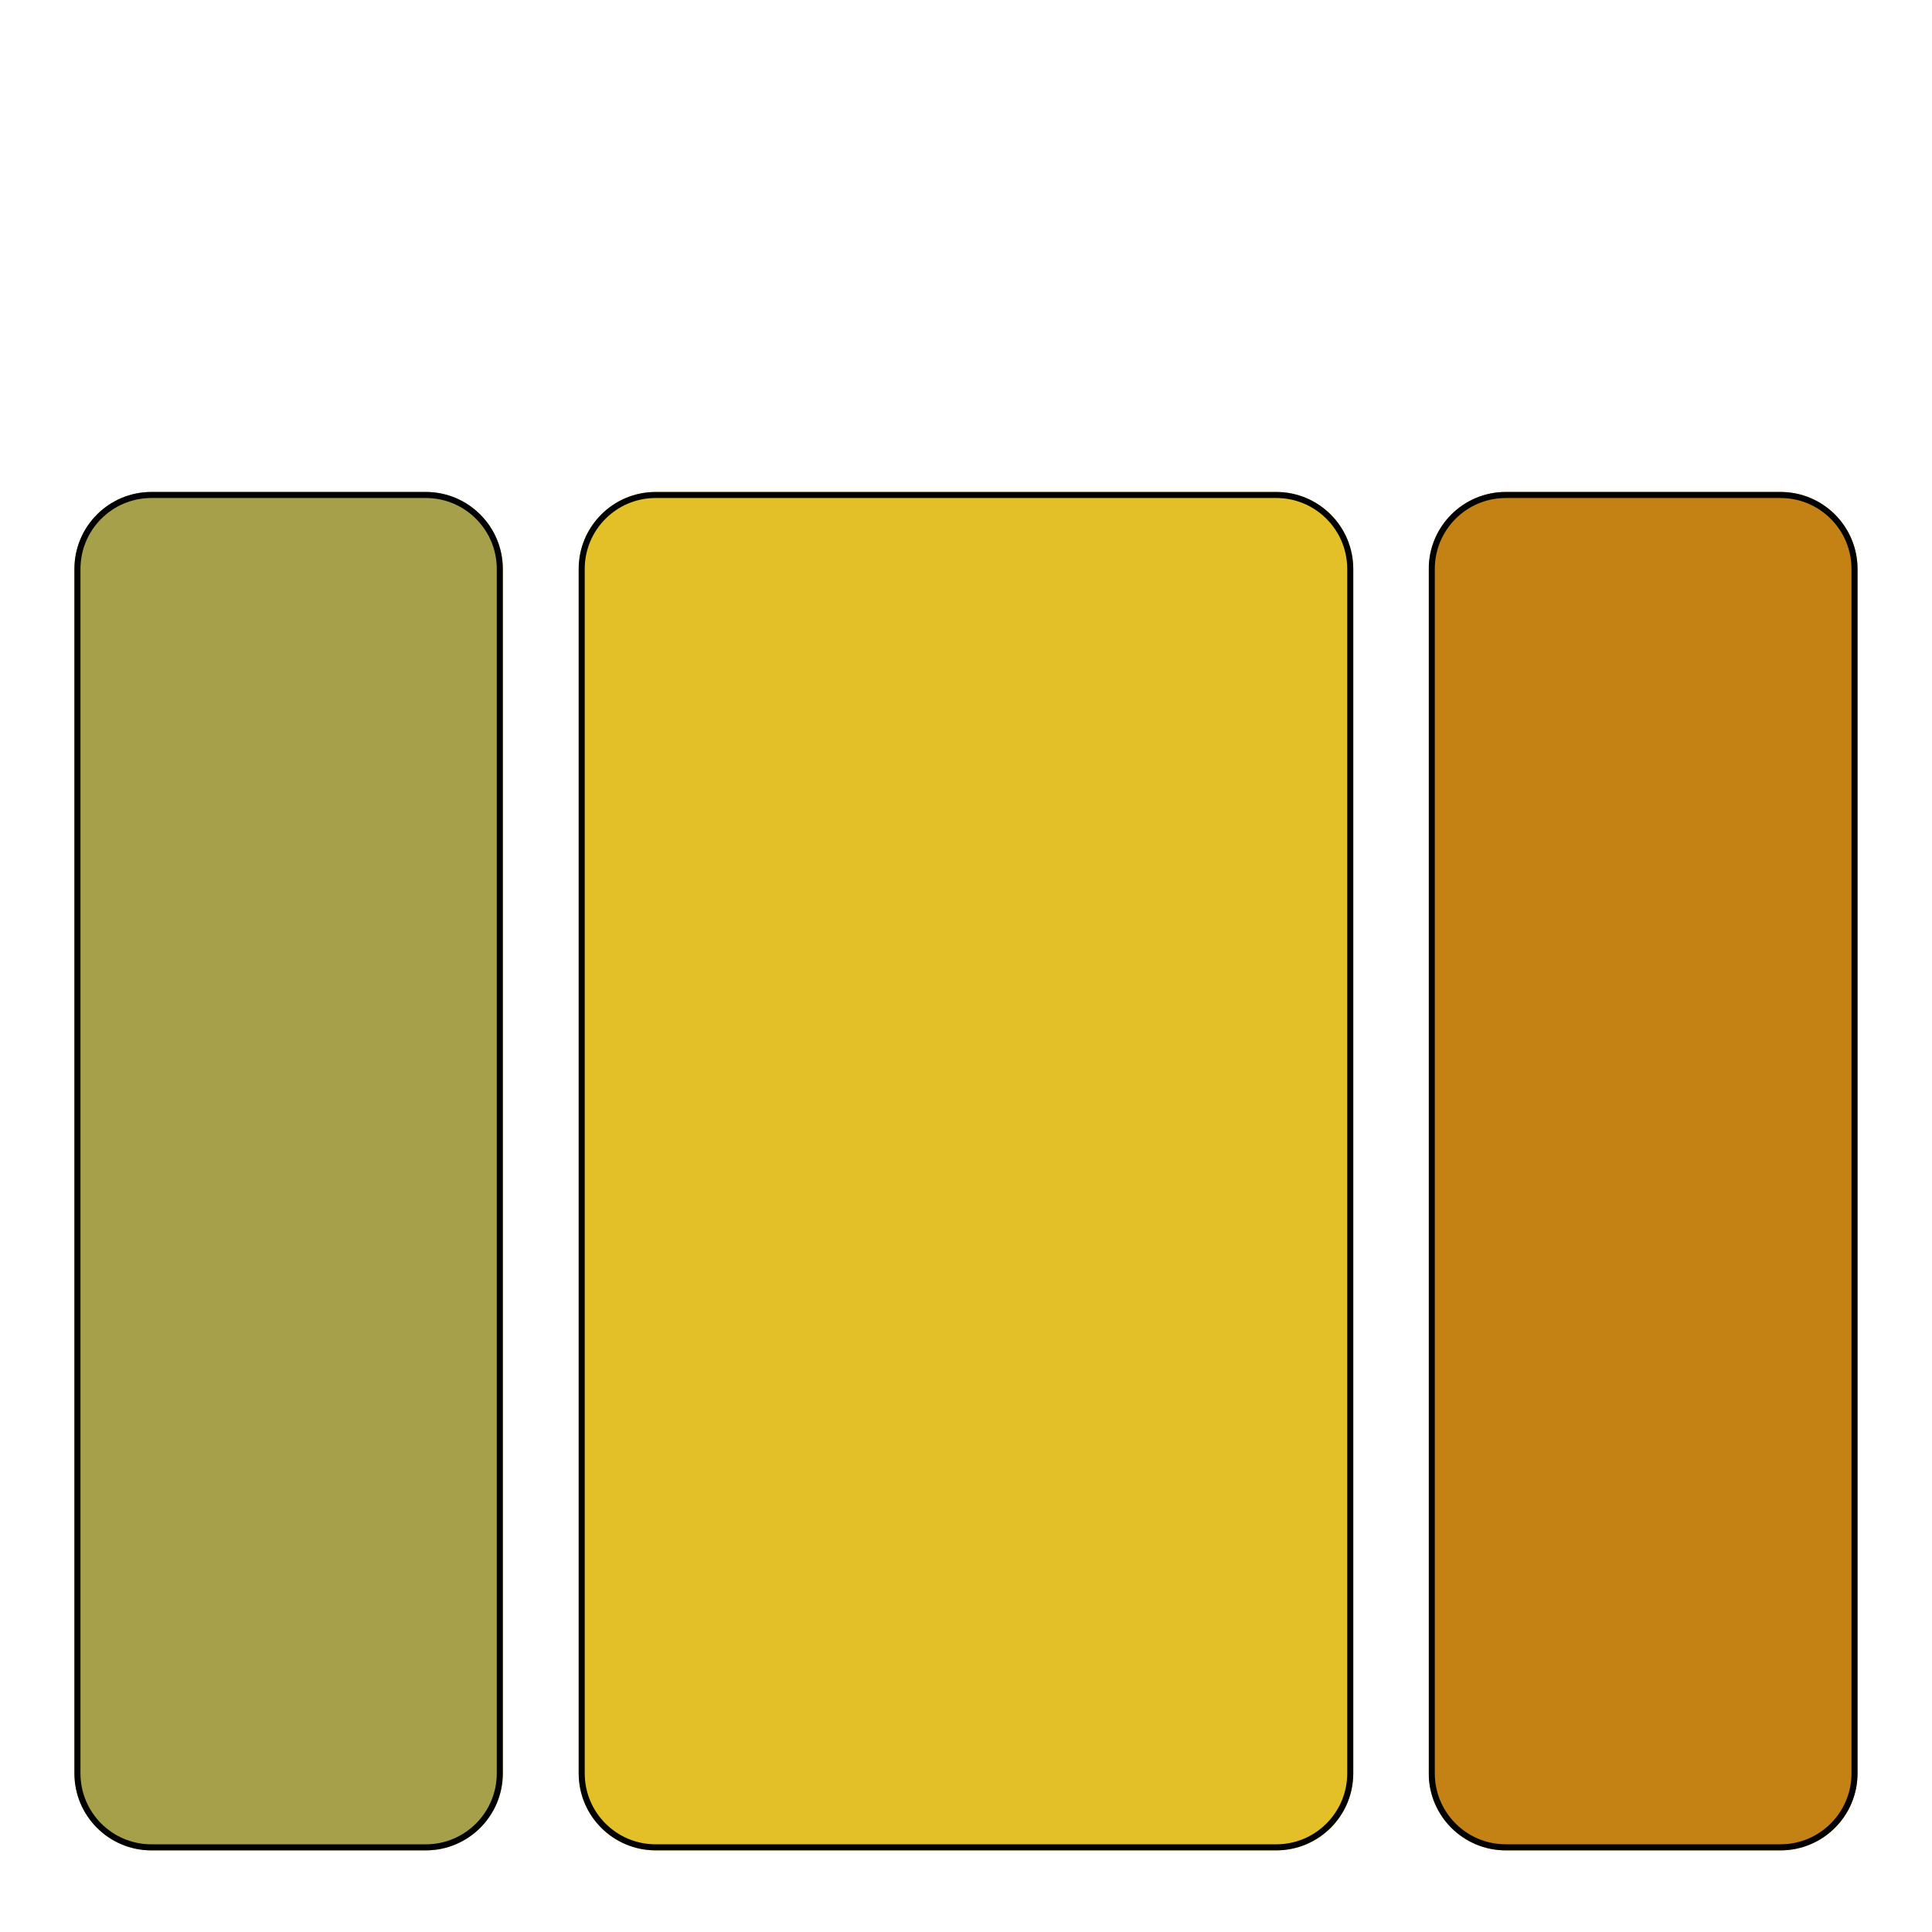
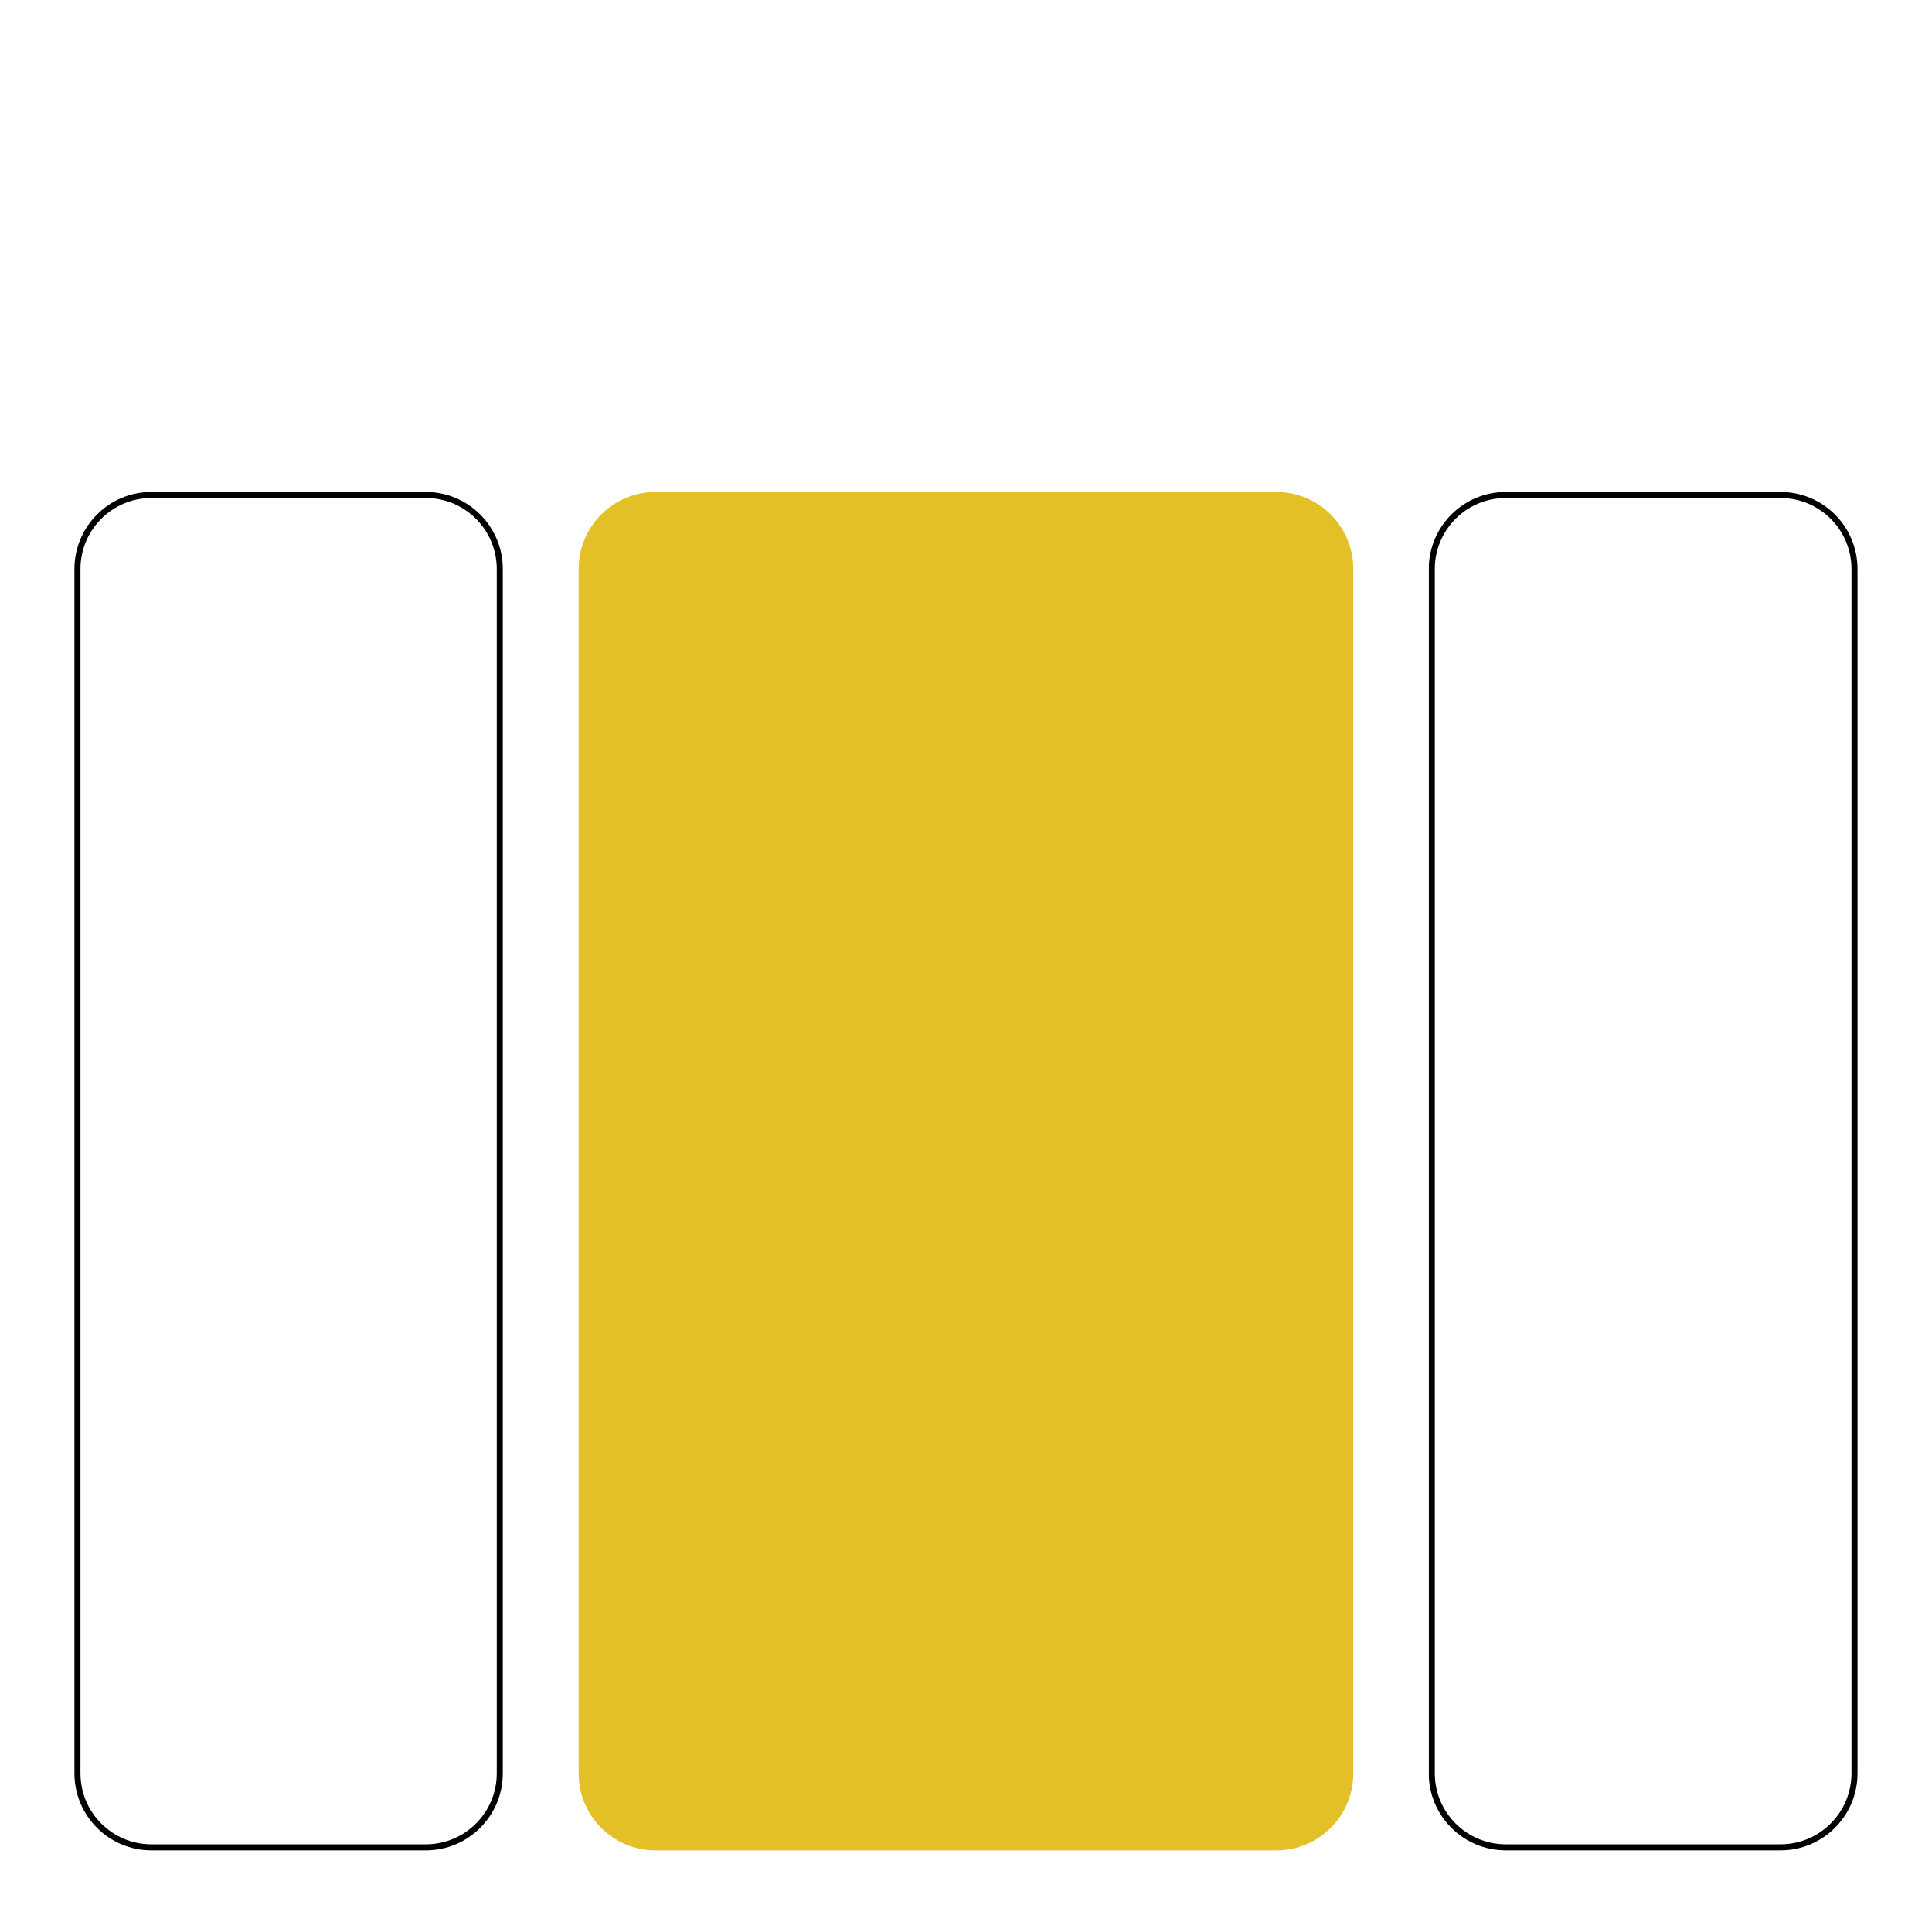
<svg xmlns="http://www.w3.org/2000/svg" width="640" zoomAndPan="magnify" viewBox="0 0 480 480" height="640" preserveAspectRatio="xMidYMid meet" version="1.0">
  <defs>
    <clipPath id="d81fdc9354">
-       <path d="M 18.488 122.227 L 124.922 122.227 L 124.922 459.82 L 18.488 459.82 Z M 18.488 122.227 " clip-rule="nonzero" />
-     </clipPath>
+       </clipPath>
    <clipPath id="f54f1a4c45">
      <path d="M 124.922 141.359 L 124.922 440.598 C 124.922 451.164 116.355 459.727 105.789 459.727 L 37.617 459.727 C 27.051 459.727 18.488 451.164 18.488 440.598 L 18.488 141.359 C 18.488 130.793 27.051 122.227 37.617 122.227 L 105.789 122.227 C 116.355 122.227 124.922 130.793 124.922 141.359 Z M 124.922 141.359 " clip-rule="nonzero" />
    </clipPath>
    <clipPath id="6c55c5609a">
      <path d="M 18.422 122.227 L 124.922 122.227 L 124.922 459.727 L 18.422 459.727 Z M 18.422 122.227 " clip-rule="nonzero" />
    </clipPath>
    <clipPath id="247caefffd">
      <path d="M 124.922 141.355 L 124.922 440.586 C 124.922 451.152 116.355 459.715 105.793 459.715 L 37.621 459.715 C 27.055 459.715 18.492 451.152 18.492 440.586 L 18.492 141.355 C 18.492 130.793 27.055 122.227 37.621 122.227 L 105.793 122.227 C 116.355 122.227 124.922 130.793 124.922 141.355 Z M 124.922 141.355 " clip-rule="nonzero" />
    </clipPath>
    <clipPath id="4b7b64a8d4">
      <path d="M 143.766 122.227 L 336.219 122.227 L 336.219 459.77 L 143.766 459.77 Z M 143.766 122.227 " clip-rule="nonzero" />
    </clipPath>
    <clipPath id="9f5cef06a1">
      <path d="M 336.219 141.355 L 336.219 440.598 C 336.219 451.16 327.652 459.727 317.086 459.727 L 162.895 459.727 C 152.332 459.727 143.766 451.16 143.766 440.598 L 143.766 141.355 C 143.766 130.793 152.332 122.227 162.895 122.227 L 317.086 122.227 C 327.652 122.227 336.219 130.793 336.219 141.355 Z M 336.219 141.355 " clip-rule="nonzero" />
    </clipPath>
    <clipPath id="02a83648cc">
-       <path d="M 143.469 122.227 L 336.215 122.227 L 336.215 459.727 L 143.469 459.727 Z M 143.469 122.227 " clip-rule="nonzero" />
-     </clipPath>
+       </clipPath>
    <clipPath id="1ceb300a20">
      <path d="M 336.215 141.355 L 336.215 440.586 C 336.215 451.148 327.652 459.715 317.086 459.715 L 162.902 459.715 C 152.336 459.715 143.773 451.148 143.773 440.586 L 143.773 141.355 C 143.773 130.789 152.336 122.227 162.902 122.227 L 317.086 122.227 C 327.652 122.227 336.215 130.789 336.215 141.355 Z M 336.215 141.355 " clip-rule="nonzero" />
    </clipPath>
    <clipPath id="4badef2b64">
      <path d="M 354.965 122.227 L 461.496 122.227 L 461.496 460 L 354.965 460 Z M 354.965 122.227 " clip-rule="nonzero" />
    </clipPath>
    <clipPath id="851e20e8d0">
-       <path d="M 461.496 141.355 L 461.496 440.598 C 461.496 451.16 452.93 459.727 442.367 459.727 L 374.098 459.727 C 363.531 459.727 354.965 451.16 354.965 440.598 L 354.965 141.355 C 354.965 130.789 363.531 122.227 374.098 122.227 L 442.367 122.227 C 452.93 122.227 461.496 130.789 461.496 141.355 Z M 461.496 141.355 " clip-rule="nonzero" />
-     </clipPath>
+       </clipPath>
    <clipPath id="ce13edece4">
      <path d="M 354.996 122.23 L 461.496 122.23 L 461.496 459.727 L 354.996 459.727 Z M 354.996 122.23 " clip-rule="nonzero" />
    </clipPath>
    <clipPath id="ca1524456f">
      <path d="M 461.496 141.359 L 461.496 440.582 C 461.496 451.145 452.934 459.711 442.367 459.711 L 374.102 459.711 C 363.539 459.711 354.973 451.145 354.973 440.582 L 354.973 141.359 C 354.973 130.793 363.539 122.23 374.102 122.23 L 442.367 122.23 C 452.934 122.23 461.496 130.793 461.496 141.359 Z M 461.496 141.359 " clip-rule="nonzero" />
    </clipPath>
  </defs>
  <g clip-path="url(#d81fdc9354)">
    <g clip-path="url(#f54f1a4c45)">
-       <path fill="#a5a049" d="M 124.922 122.227 L 124.922 459.82 L 18.488 459.82 L 18.488 122.227 Z M 124.922 122.227 " fill-opacity="1" fill-rule="nonzero" />
-     </g>
+       </g>
  </g>
  <g clip-path="url(#6c55c5609a)">
    <g clip-path="url(#247caefffd)">
      <path stroke-linecap="butt" transform="matrix(0, 0.75, -0.75, 0, 124.92, 122.228)" fill="none" stroke-linejoin="miter" d="M 25.504 -0.002 L 424.478 -0.002 C 438.566 -0.002 449.983 11.42 449.983 25.509 L 449.983 116.399 C 449.983 130.488 438.566 141.904 424.478 141.904 L 25.504 141.904 C 11.42 141.904 -0.001 130.488 -0.001 116.399 L -0.001 25.509 C -0.001 11.42 11.42 -0.002 25.504 -0.002 Z M 25.504 -0.002 " stroke="#000000" stroke-width="4" stroke-opacity="1" stroke-miterlimit="4" />
    </g>
  </g>
  <g clip-path="url(#4b7b64a8d4)">
    <g clip-path="url(#9f5cef06a1)">
      <path fill="#e3c027" d="M 336.219 122.227 L 336.219 459.77 L 143.766 459.77 L 143.766 122.227 Z M 336.219 122.227 " fill-opacity="1" fill-rule="nonzero" />
    </g>
  </g>
  <g clip-path="url(#02a83648cc)">
    <g clip-path="url(#1ceb300a20)">
-       <path stroke-linecap="butt" transform="matrix(0, 0.75, -0.75, 0, 336.216, 122.226)" fill="none" stroke-linejoin="miter" d="M 25.505 0.002 L 424.479 0.002 C 438.563 0.002 449.985 11.419 449.985 25.507 L 449.985 231.086 C 449.985 245.174 438.563 256.591 424.479 256.591 L 25.505 256.591 C 11.417 256.591 0 245.174 0 231.086 L 0 25.507 C 0 11.419 11.417 0.002 25.505 0.002 Z M 25.505 0.002 " stroke="#000000" stroke-width="4" stroke-opacity="1" stroke-miterlimit="4" />
-     </g>
+       </g>
  </g>
  <g clip-path="url(#4badef2b64)">
    <g clip-path="url(#851e20e8d0)">
      <path fill="#c48114" d="M 461.496 122.227 L 461.496 459.711 L 354.965 459.711 L 354.965 122.227 Z M 461.496 122.227 " fill-opacity="1" fill-rule="nonzero" />
    </g>
  </g>
  <g clip-path="url(#ce13edece4)">
    <g clip-path="url(#ca1524456f)">
      <path stroke-linecap="butt" transform="matrix(0, 0.75, -0.75, 0, 461.496, 122.23)" fill="none" stroke-linejoin="miter" d="M 25.505 0 L 424.469 0 C 438.552 0 449.974 11.417 449.974 25.506 L 449.974 116.526 C 449.974 130.61 438.552 142.032 424.469 142.032 L 25.505 142.032 C 11.417 142.032 0 130.61 0 116.526 L 0 25.506 C 0 11.417 11.417 0 25.505 0 Z M 25.505 0 " stroke="#000000" stroke-width="4" stroke-opacity="1" stroke-miterlimit="4" />
    </g>
  </g>
</svg>